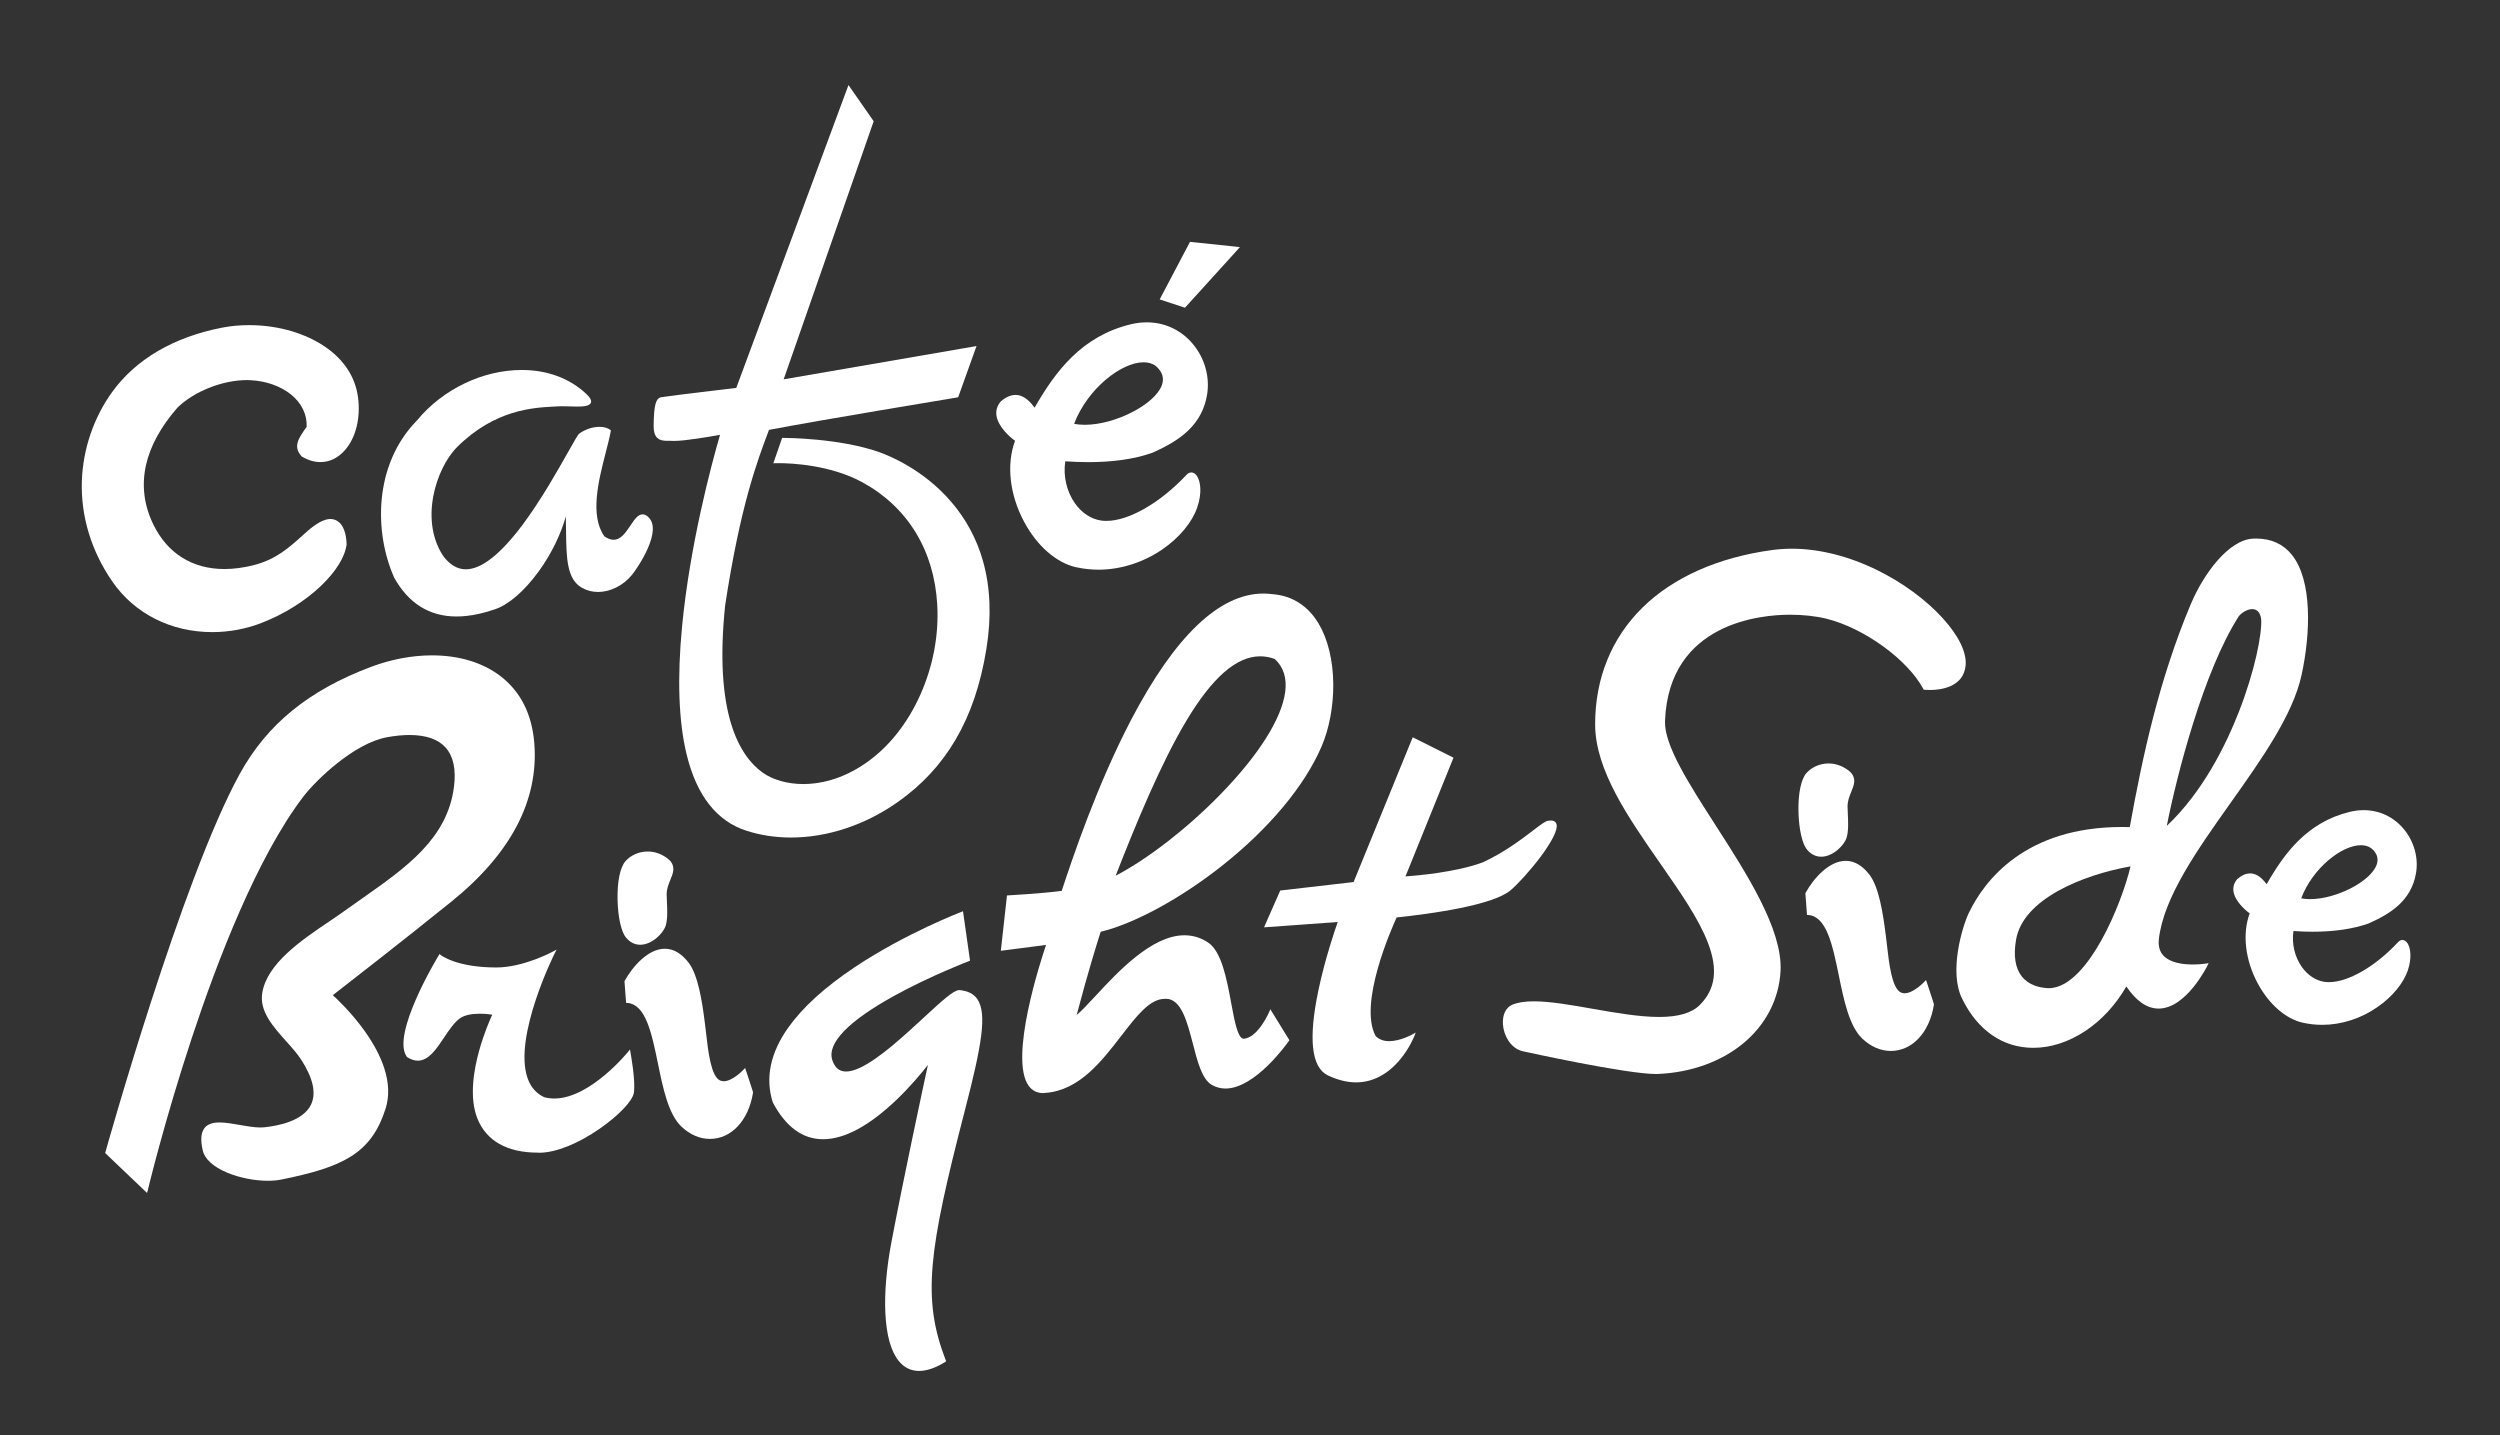
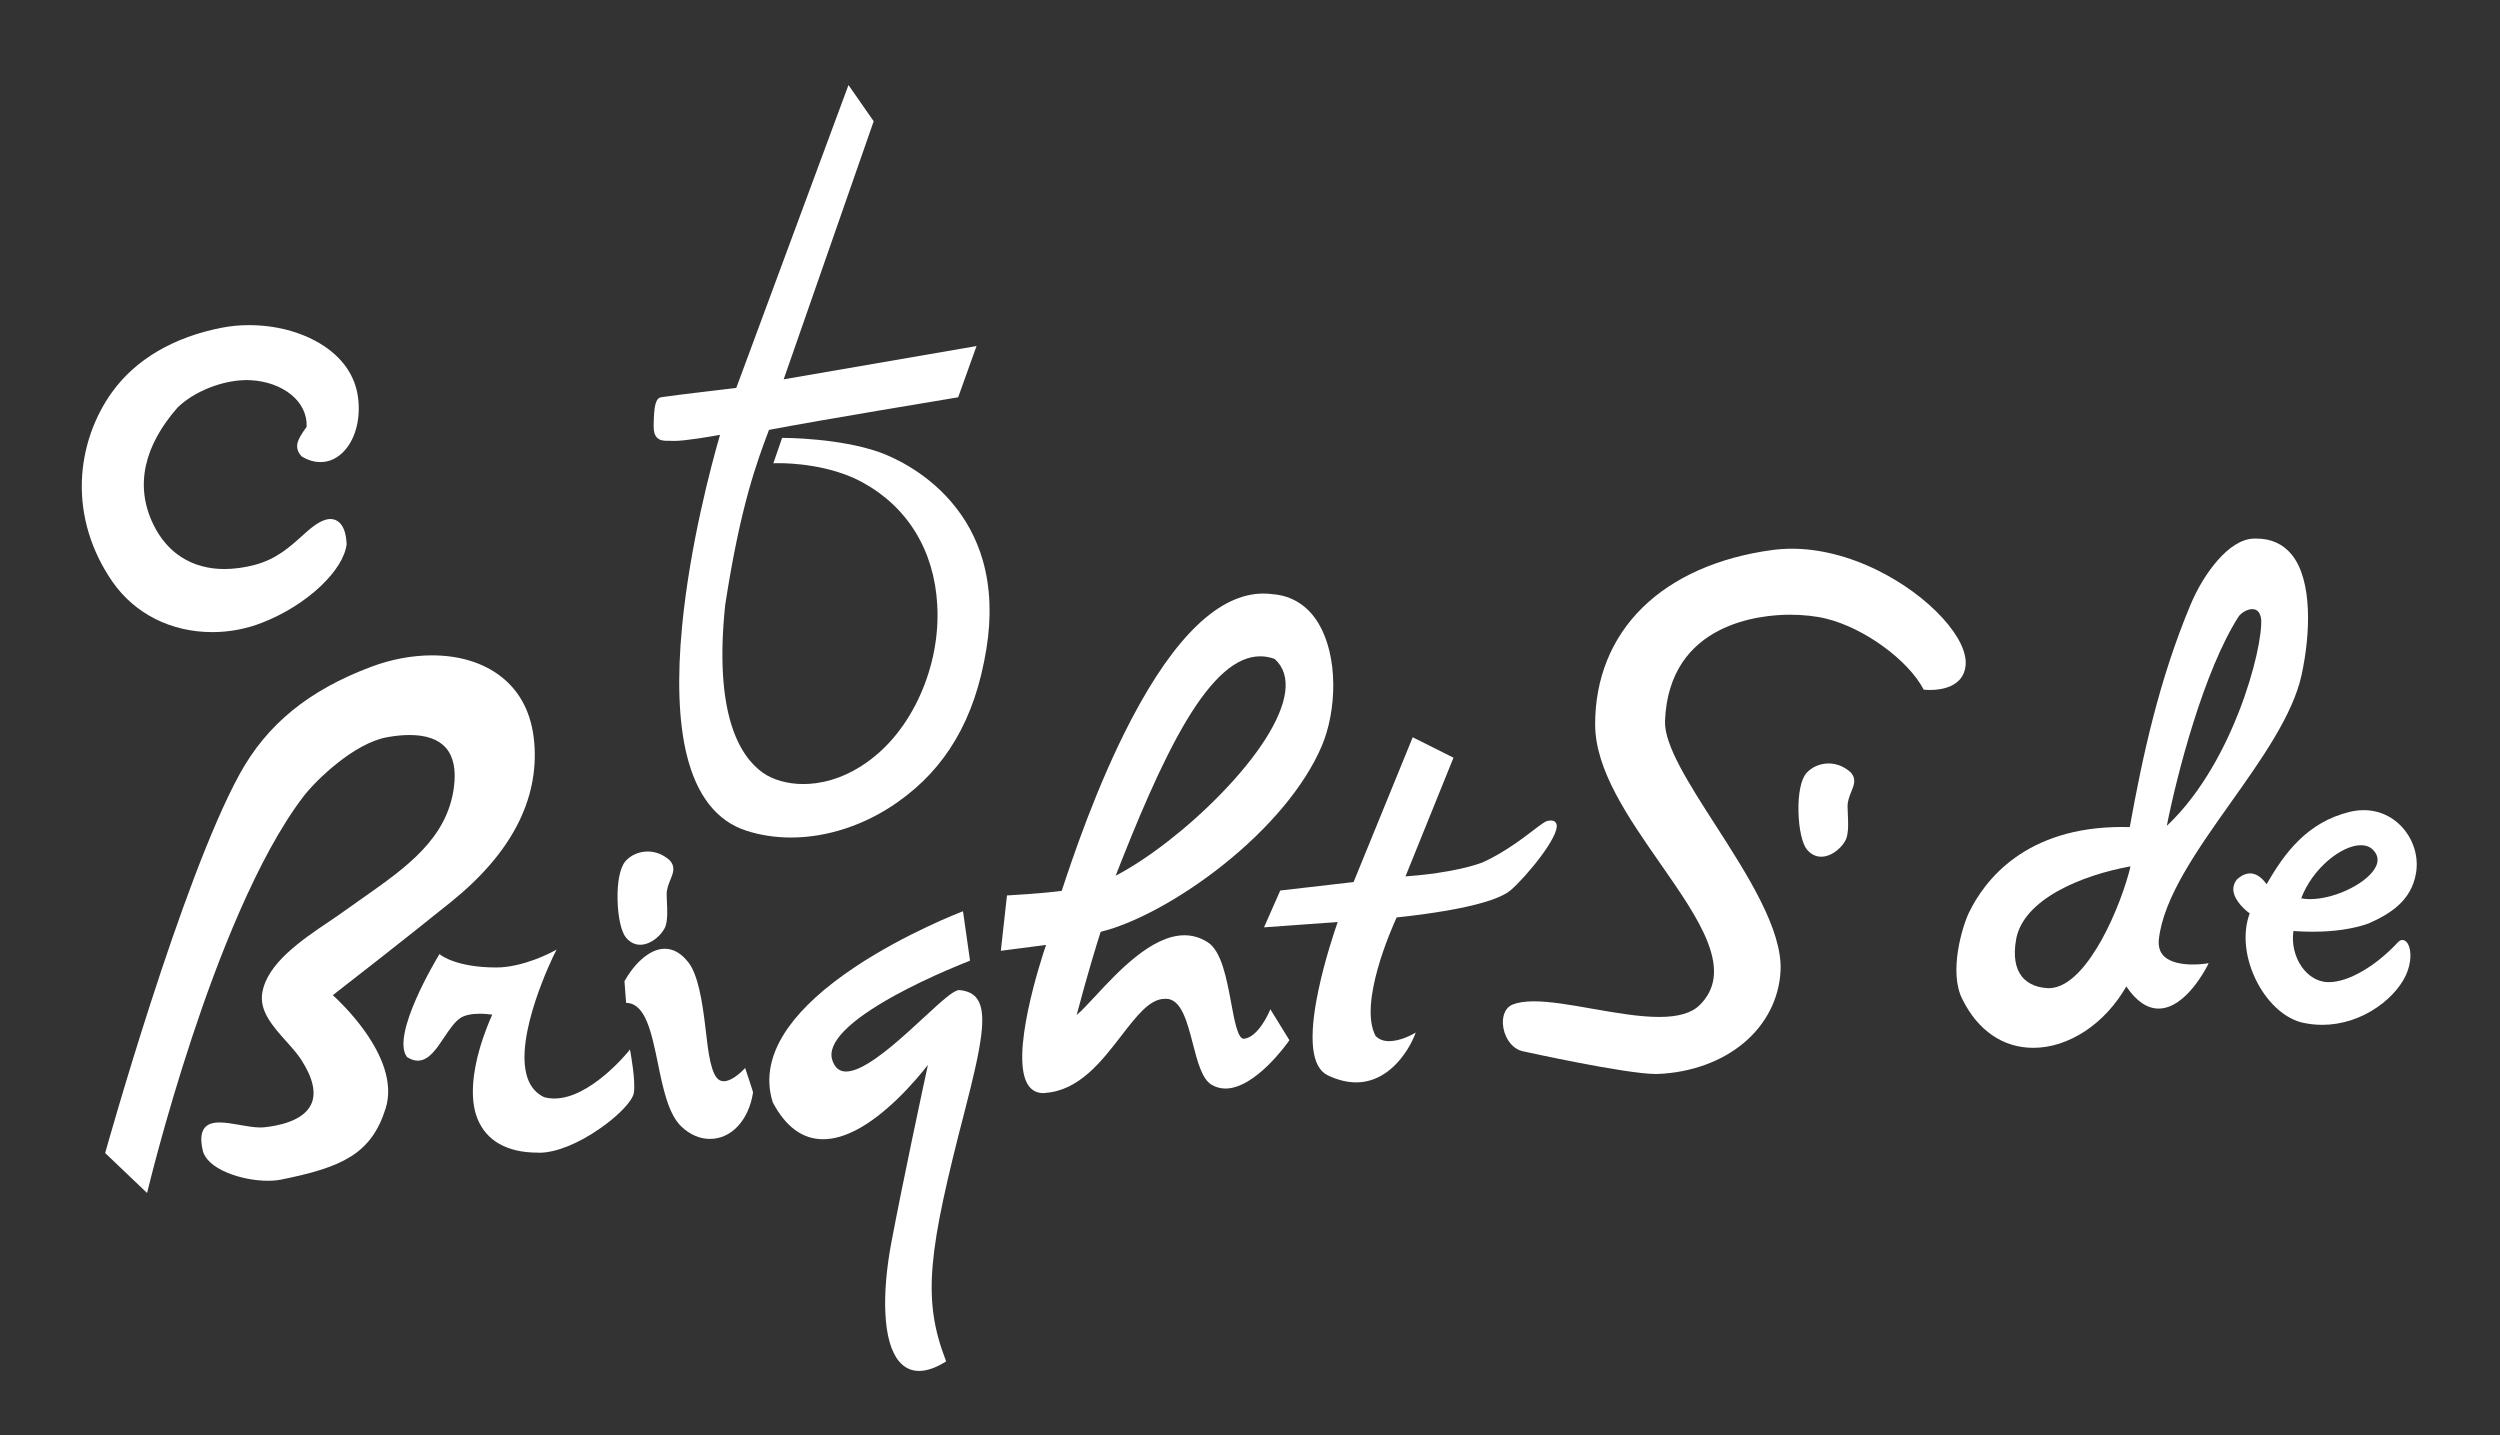
<svg xmlns="http://www.w3.org/2000/svg" version="1.1" id="Laag_1" x="0px" y="0px" width="3936px" height="2259.8px" viewBox="0 0 3936 2259.8" style="enable-background:new 0 0 3936 2259.8;" xml:space="preserve">
  <rect x="0" y="0" width="3936" height="2259.8" fill="#333333" stroke="none" />
  <style type="text/css">
	.st0{fill-rule:evenodd;clip-rule:evenodd;fill:#FFFFFF;}
	.st1{fill:#FFFFFF;}
</style>
  <g>
-     <polygon class="st0" points="1865.5,484.5 1864.3,484.1 1828,472.1 1825.8,471.4 1826.9,469.3 1872.9,382 1873.5,380.8    1874.8,380.9 1948.2,388.6 1952.1,389 1949.5,392 1866.4,483.6  " />
-     <path class="st0" d="M1729.6,896.9c-11.9,0-23.9-1.3-35.6-3.9c-30.9-6.9-61.4-33.6-81.6-71.4c-22.9-42.8-28.2-90.3-14.3-127.6   c-8.4-6-26.9-22.4-29.3-39.9c-1.1-8,1.1-15.4,6.7-21.9l0.1-0.1l0.1-0.1c7.8-6.8,15.6-10.2,23.1-10.2c14.7,0,24.6,12.8,30.1,20   c33-57.5,74.4-112.7,151.6-131.3c8.4-2,16.8-3,24.9-3c28.3,0,54.1,12,72.5,33.9c18.8,22.3,27.2,52.2,22.5,80.2   c-3.8,22.5-13.7,41.1-30.3,56.8c-13.4,12.7-31.5,23.8-56.9,34.9l-0.1,0l-0.1,0c-27.3,9.5-60.9,14.3-99.8,14.3   c-11.7,0-23.8-0.5-36-1.3c-3.6,23,2.1,47.7,15.4,66.4c10.6,14.9,25.1,24.4,40.7,26.8c2.7,0.4,5.6,0.6,8.6,0.6h0   c35.4,0,84.8-28.4,126.1-72.5c2.3-2.5,5-3.8,7.6-3.8c3.2,0,6.2,1.8,8.6,5.2c6,8.4,8.6,27,0.8,49.7c-8,23.5-28,47.7-54.9,66.2   C1800,885.5,1764.4,896.9,1729.6,896.9 M1691.1,667.2c5.1,1.1,10.8,1.6,16.9,1.6h0c47.6,0,109.8-31.9,121.1-62   c4.2-11.2,1.1-21.4-9.1-30.3c-5.1-4.1-11.7-6.1-19.6-6.1C1765.8,570.3,1712.3,611.6,1691.1,667.2" />
    <path class="st1" d="M1245.3,1318.6L1245.3,1318.6c-24.5,0-48.1-3.6-70.1-10.7c-46.8-15-78.5-55.5-94.2-120.2   c-12.6-52-15-120-7.1-202c12.3-127.2,45.4-251.8,59.7-301.1c-12,2.2-53.9,9.6-72.2,9.6c-1.3,0-2.5,0-3.5-0.1   c-0.7-0.1-1.5-0.1-2.6-0.1c-0.8,0-1.6,0-2.4,0c-0.9,0-1.7,0-2.6,0c-5.7,0-11.5-0.6-15.8-4.9c-3.8-3.8-5.5-9.8-5.4-18.4   c0.4-33.5,3.3-44.1,12.5-45.4c22.7-3.4,106.5-13.3,117.6-14.6l175.3-473.2l1.3-3.6l2.2,3.1l36.9,53l0.6,0.8l-0.3,1l-141.4,405.4   l300.3-51.8l3.4-0.6l-1.2,3.2l-27.4,76.4l-0.4,1.1l-1.2,0.2c-2.2,0.4-218.2,36-296.6,51.1l0,0c-19,50.4-45,119.4-69,276   c-17.8,169.9,22.2,237.1,58.9,263.5c16,11.5,39.4,18.1,64.2,18.1c23.3,0,59.4-5.8,99.1-33.6c35.5-24.8,64.9-61.8,85.1-107.1   c20-44.9,29.3-93.8,26.6-141.4c-4.7-85.5-46.5-154-117.7-192.9c-51.2-28-113.9-30.2-131.9-30.2c-3.5,0-5.5,0.1-5.6,0.1l-2.9,0.1   l1-2.8l12.4-35.9l0.5-1.3l1.4,0h0.2c3.6,0,88.3,0.3,151.2,22.4c15.5,5.5,69.7,27.3,113.4,78.3c23.3,27.1,40.1,58.3,49.9,92.8   c11.8,41.5,13.7,88.1,5.5,138.6c-9.1,56.3-25.1,103.3-48.9,143.6c-22.9,38.8-52.6,70.8-90.9,97.8   C1362.3,1298.8,1302.7,1318.6,1245.3,1318.6" />
-     <path class="st0" d="M718.7,970.6c-42.7,0-75.7-20.7-98.3-61.5l0-0.1l0-0.1c-31-69.8-32.8-176.8,36.3-247.2   c40.2-48.8,103.3-79.2,164.7-79.2c40.2,0,75.3,13,101.5,37.5c6.4,6,8.8,10.5,7.4,14.1c-2.1,5.3-11.8,6-22,6c-4,0-8.2-0.1-12.3-0.3   c-4-0.1-8.2-0.2-12-0.2c-2.4,0-4.5,0.1-6.3,0.2c-1.7,0.1-3.6,0.2-5.5,0.3c-32.5,1.7-92.9,4.7-152.1,63.3   c-17.8,17.6-32.3,47.5-38,78.2c-6.6,35.9-0.9,69.4,16.2,94.4c10.2,13.4,22,20.3,35,20.3c24.6,0,54.7-23.6,89.6-70.3   c29.2-39.1,55.7-86.3,71.6-114.5c10.6-18.8,15.3-27.2,17.6-28.9c9.4-6.8,21-10.6,31.9-10.6c7.1,0,13.1,1.8,16.9,4.9l0.9,0.7   l-0.2,1.1c-1.8,10.1-4.9,21.9-8.1,34.4c-11.2,43.9-25.2,98.4-1.9,131.4c5.2,3.5,10.1,5.3,14.5,5.3c10.4,0,17.6-9.4,24.2-19.1   c0.8-1.1,1.5-2.2,2.3-3.4c6.3-9.4,11.7-17.5,19.1-17.5c2.7,0,5.4,1.1,8.1,3.4c25.2,20.9-16.2,81.5-25.4,92.6   c-13.4,16.1-33.7,26.2-52.8,26.2c-9,0-17.5-2.2-25.2-6.5c-24.2-13.5-24.7-47.2-25.2-89.9c-0.1-7.3-0.2-14.8-0.4-22.5   c-8,28.9-23.2,59.7-42.8,86.7c-22.7,31.2-48.1,53-69.8,59.8C762.4,964.9,741.3,970.6,718.7,970.6" />
    <path class="st0" d="M334.3,995.2c-65,0-122.3-28.9-157.3-79.4c-33.3-48.2-50-103-48.1-158.7c1.7-50.1,18.7-99.9,47.8-140.1   c37.2-51.4,97-86.4,172.8-101.1c13.6-2.7,28-4,42.6-4c40.9,0,80.5,10.2,111.5,28.8c34.8,20.8,55.6,50.3,60.1,85.1   c4.2,32.5-3.5,63.5-20.7,83c-10.7,12.2-24,18.7-38.5,18.7c-9.5,0-19.2-2.8-28.9-8.4l-0.2-0.1l-0.2-0.2c-14.7-15.5-5-29.1,7.3-46.4   l0.3-0.4c0.8-19.4-8-37.6-24.9-51.1c-16.4-13.1-38.8-21-63.1-22.3c-1.9-0.1-3.9-0.2-5.9-0.2c-38.6,0-83.6,17.9-109.5,43.4   c-26.4,30.2-43.1,60.9-49.7,91.2c-6.9,31.7-2.9,63.2,12.1,93.5c10.9,22.1,25.8,39.3,44.5,51.1c19.1,12.1,41.7,18.3,67,18.3   c15,0,31-2.2,47.6-6.5c33.7-8.8,54.9-27.9,73.6-44.7c13.5-12.2,25.2-22.7,38.8-26.6c2.3-0.6,4.6-1,6.8-1c7.2,0,24.2,3.8,25.6,39.5   l0,0.1l0,0.2c-2.3,19.7-16.8,43.1-40.8,65.9c-24.8,23.6-57.5,44-92,57.5C388.2,990.1,361,995.2,334.3,995.2" />
    <path class="st0" d="M3656.2,1613.5c-10.2,0-20.5-1.1-30.5-3.3c-26.8-5.9-53.4-29-71-61.7c-19.9-37-24.7-78.1-12.8-110.5   c-7.4-5.3-23.3-19.5-25.5-34.6c-1-7,1-13.5,5.8-19.2l0.1-0.1l0.1-0.1c6.8-5.9,13.6-8.9,20.2-8.9c12.6,0,21.2,10.7,26,17   c28.4-49.8,64.2-97.6,130.8-113.9c7.4-1.8,14.7-2.7,21.9-2.7c24.5,0,46.9,10.4,62.9,29.4c16.3,19.3,23.7,45.3,19.6,69.5   c-7.4,44.1-40.6,64.4-75.4,79.8l-0.1,0l-0.1,0c-24,8.4-53.5,12.7-87.7,12.7c-9.7,0-19.6-0.4-29.7-1.1c-3,19.8,2,41,13.5,57   c9.2,12.8,21.7,20.9,35.1,23c2.3,0.3,4.7,0.5,7.2,0.5c30.5,0,73.3-24.7,108.9-63c2.6-2.8,5.1-3.4,6.8-3.4c2.8,0,5.5,1.6,7.7,4.6   c5.2,7.3,7.5,23.5,0.9,43.2c-6.8,20.2-24.6,41.8-47.7,57.7C3717.3,1603.6,3686.4,1613.5,3656.2,1613.5 M3623,1414.3   c4.2,0.9,8.9,1.3,14,1.3c41.2,0,95-27.7,104.7-53.8c3.6-9.7,0.9-18.4-7.9-25.9c-4.3-3.4-10-5.2-16.7-5.2   C3687.3,1330.6,3641.3,1366.2,3623,1414.3" />
    <path class="st0" d="M3201.2,1649.7c-47.6,0-87.3-27.2-111.6-76.5c-22-42.6-0.1-114.9,10.4-136.5c24.4-50.3,88.2-134.7,241.1-134.7   c3.9,0,8,0.1,12,0.2c20.2-111.7,45.9-231.4,95.8-350.4c20.5-48.8,60-102.1,98.5-103.8c1.6-0.1,3.1-0.1,4.7-0.1   c23.6,0,42.5,8.6,56.1,25.4c32.8,40.7,29.5,124.6,15.4,189.4c-13.7,63.2-63.6,133.5-111.8,201.4c-52,73.3-105.7,149-112.9,214.8   c-1.1,10.4,1.2,18.9,6.8,25.2c10.7,11.9,31.4,14.4,46.8,14.4c11.7,0,20.9-1.5,21-1.5l3.8-0.6l-1.7,3.5c-1.4,2.8-34.1,68-77.1,68   c-18.1,0-35.2-11.7-50.8-34.8c-16.7,28.9-38.9,53.1-64.6,70.1C3256.8,1640.6,3228.6,1649.7,3201.2,1649.7 M3354.3,1364   c-77,13.8-169.3,52-180.2,115.4c-4.4,25.4-1.3,45,9.2,58.1c11,13.8,27.9,17.5,40.1,18.2c0.7,0,1.4,0.1,2.1,0.1   c33.8,0,63.8-41.2,83.1-75.7C3330.9,1440,3347.6,1392.7,3354.3,1364 M3524.9,970c-55.4,86-97.7,250.1-113.5,330.3   c56.6-53.3,93-127.1,113.8-180.4c24.7-63.3,36.3-121.8,34.8-144.8c-1.3-10.5-6.1-16.1-14-16.1C3539,959,3530.4,963.5,3524.9,970" />
-     <path class="st0" d="M2976.9,1654.6c-16.1,0-31.7-6.8-45.1-19.6c-20.4-19.6-28.8-60.2-36.8-99.4c-9.9-47.9-19.2-93.1-48.4-95.1   l-1.7-0.1l-0.1-1.7l-2.4-31.9l0-0.6l0.3-0.5c12.9-23.3,37.2-50.4,63.2-50.4c13.8,0,26.5,7.5,37.7,22.3   c14.3,18.9,20.9,58.7,25.4,95.2c0.6,4.5,1.1,9.1,1.7,14c3.5,30.8,7.9,69.1,22,75.7c1.8,0.8,3.7,1.3,5.9,1.3   c14.2,0,31.2-18.2,31.4-18.4l2.3-2.5l1.1,3.2c0,0,2.9,8.6,5.7,17.3c1.4,4.3,2.8,8.7,3.9,11.9c1.7,5.3,2,6.2,1.7,6.8   C3037.8,1625.5,3010.7,1654.6,2976.9,1654.6" />
    <path class="st0" d="M2867.3,1348.8c-8.5,0-16-3.7-22.3-11.1c-7.5-8.8-12.8-32.1-13.5-59.3c-0.7-28.7,4-51.5,12.4-61.1   c8.4-9.6,21.5-15.3,35-15.3c12.3,0,24.1,4.6,34.1,13.3l0.1,0.1l0.1,0.1c10,10.4,5.8,20.3,1.5,30.9c-2.8,6.9-6.1,14.7-5.9,23.8   c0.1,3.4,0.2,7.1,0.4,11c0.6,12.6,1.3,26.8-1.9,37.6C2903.7,1330.7,2885.9,1348.8,2867.3,1348.8" />
    <path class="st1" d="M2607.3,1690.9c-47.4,0-204.4-34.6-211-36.1c-18.4-4.9-29.1-25.1-30.1-42.5c-0.9-15.1,4.9-26.6,15.4-30.8   c8.5-3.3,19.3-5,33.2-5c26,0,58.2,5.7,92.4,11.7l3.6,0.6c31.1,5.5,69.8,12.3,101.3,12.3c30.4,0,51.3-6.2,64-18.8   c24.9-24.9,29-56.2,12.7-98.4c-14.7-38.1-43.9-79.9-74.8-124.3c-50.4-72.4-102.5-147.2-102.6-219c-0.1-72.3,25.6-135.8,74.3-183.8   c48.7-47.9,119.5-79.4,204.9-90.9c9.9-1.3,20.2-2,30.6-2c43.2,0,89.8,11.8,134.9,34c39.6,19.6,75.9,46.2,102.1,74.9   c25.4,27.8,38.3,54.3,36.5,74.6c-3.2,35.1-40.3,38.9-56.1,38.9c-5.3,0-8.7-0.4-8.9-0.4l-1-0.1l-0.5-0.9   c-24.7-46.3-93.1-96-152.6-110.8c-16.5-4.1-36.9-6.3-57.5-6.3c-44.6,0-190.7,12.1-196.7,167.3c-1.5,38.1,37.9,99.3,79.5,164   c49.6,77.1,105.7,164.5,102.4,229.4c-2.2,44-23,84.5-58.4,113.9c-34.9,29-82.6,46.2-134.2,48.4   C2609.7,1690.8,2608.5,1690.9,2607.3,1690.9" />
    <path class="st0" d="M2135.1,1704.1c-14.2,0-29.1-3.7-44.5-11c-25.9-12.4-31-57.4-14.9-133.9c10.2-48.9,26.2-95.6,30.4-107.6   l-112.7,8.2l-3.3,0.2l1.3-3l23.8-54l0.5-1l1.1-0.1l114.3-13.2l92.3-226l0.8-2l1.9,1l60.6,30.4l1.7,0.8l-0.7,1.7l-74.9,185.2   c14.9-1,79.4-6.2,121.9-22.2c34.1-15.8,61.1-36.5,79-50.1c11.3-8.7,18.8-14.4,23.2-15.2c1.7-0.3,3.2-0.5,4.6-0.5   c5.8,0,8.1,2.8,8.9,5.2c6.7,18.3-48.4,84.4-72.1,104.6c-27.8,23.6-123.8,37-179.4,42.8c-8.2,17.9-60.4,135.9-33.1,186.7   c5.2,5.3,12.4,8.1,21.3,8.1c17.8,0,36.7-10.7,36.9-10.8l4.9-2.8l-2,5.3c-0.3,0.7-7.2,18.5-22,36.5   C2185.2,1691.4,2161.1,1704.1,2135.1,1704.1" />
    <path class="st0" d="M1642.7,1721c-9.9,0-17.8-3.9-23.3-11.7c-31-43.6,19.2-197.1,27.5-221.6l-68.7,8.9l-2.5,0.3l0.3-2.5l9.2-82.9   l0.2-1.7l1.7-0.1c0.5,0,52.3-2.9,84.5-7.1l0.3-1.1c16.3-49.1,54.4-164,109.2-268.7c68.9-131.6,138.9-198.3,208-198.3   c4.9,0,9.9,0.3,14.8,1c30.4,2.4,55.2,18.2,71.8,45.7c14.8,24.5,23.1,58.5,23.4,95.8c0.3,34.6-6.4,70.4-18.4,98.2   c-26.8,62.4-82.7,129.3-157.3,188.3c-64.8,51.2-137.7,90.8-190.5,103.5c-6,18.7-20.7,66.1-37.8,131c7.3-5.9,17.1-16.6,29.1-29.4   c35.5-38.3,89-96.1,140.6-96.1c13.1,0,25.4,3.7,36.8,11.1c21.6,14,29.7,57.4,36.8,95.7c5.1,27.6,10.4,56.1,19.6,56.1   c0.2,0,0.3,0,0.5,0c22.7-2.2,39.9-42.5,40-42.9l1.5-3.6l2,3.3l27.3,44.3l0.7,1.1l-0.7,1.1c-2.1,3.1-52.8,75.1-100,75.1   c-7.7,0-14.9-2-21.5-5.8c-15.3-8.9-22.4-36.1-29.8-64.9c-9-34.7-18.3-70.6-42.4-70.6c-0.7,0-1.3,0-2,0.1l-0.1,0h-0.1   c-23.4,0.2-44,27-68,58.1c-31.2,40.5-66.5,86.3-120,90C1644.5,1720.9,1643.6,1721,1642.7,1721 M1984.1,1033.3   c-37.3,0-75.3,33.1-116.2,101.3c-40,66.8-78.7,160.4-111.4,244.1c50.4-26.2,113.1-74.8,164.9-128c60.1-61.7,96.3-118.9,102-161.1   c2.9-22-2.6-39.6-16.6-52.2C1999.2,1034.7,1991.6,1033.3,1984.1,1033.3" />
    <path class="st0" d="M1447,2158.4c-12.6,0-23.3-5.1-31.7-15.3c-12.5-15.1-19.8-40.8-21.4-76.1c-1.5-32,1.8-70.4,9.5-111.1   c19.1-100.9,49.6-242.7,57.5-279.3c-8.6,11-26.5,33-49.2,54.7c-43.2,41.3-82.2,62.3-115.9,62.3c-32.2,0-58.8-19.5-79-57.8l-0.1-0.2   l-0.1-0.2c-12.1-38.2-3.8-77.9,24.6-117.8c22.5-31.7,57.8-63.7,104.7-95c79.8-53.2,167-86.7,167.9-87l2.3-0.9l0.4,2.5l10.5,73.7   l0.2,1.6l-1.5,0.6c-0.6,0.2-60.3,23.1-116.4,53.9c-73.5,40.3-107.7,75.6-98.9,102.1c4,12.1,11.1,17.9,21.7,17.9   c25.3,0,66.2-34,99-63.6c7.8-7.1,15.4-14,22.7-20.8c30.3-28,47.8-43.8,56.3-43.8c0.2,0,0.4,0,0.6,0c12.9,1.2,22,5.7,27.8,13.9   c16.2,23,6.7,74.6-19.2,174.7c-57.6,222.4-67.9,296.6-30.3,394.3l0.6,1.6l-1.4,0.9C1472.9,2153.7,1459,2158.4,1447,2158.4" />
    <path class="st0" d="M1117.7,1793.1c-16.1,0-31.7-6.8-45.1-19.6c-20.4-19.6-28.8-60.2-36.8-99.4c-9.9-47.9-19.2-93.1-48.4-95.1   l-1.7-0.1l-0.1-1.7l-2.4-31.9l0-0.6l0.3-0.5c12.9-23.3,37.2-50.5,63.2-50.5c13.8,0,26.5,7.5,37.7,22.3   c14.3,18.9,20.9,58.7,25.4,95.2c0.6,4.5,1.1,9.1,1.7,14c3.5,30.8,7.9,69.1,22,75.8c1.8,0.8,3.7,1.3,5.9,1.3   c14.2,0,31.2-18.2,31.4-18.4l2.3-2.5l1.1,3.2c0,0,2.9,8.6,5.7,17.3c1.4,4.3,2.8,8.7,3.9,11.9c1.7,5.3,2,6.2,1.7,6.8   C1178.6,1764,1151.4,1793.1,1117.7,1793.1" />
    <path class="st0" d="M1008,1487.4c-8.5,0-16-3.7-22.3-11.1c-7.5-8.8-12.8-32.1-13.4-59.3c-0.7-28.7,4-51.5,12.4-61.1   c8.4-9.6,21.5-15.3,35-15.3c12.3,0,24.1,4.6,34.1,13.3l0.1,0.1l0.1,0.1c10,10.4,5.8,20.4,1.5,30.9c-2.8,6.9-6.1,14.7-5.9,23.7   c0.1,3.4,0.2,7.1,0.4,11c0.6,12.6,1.3,26.8-1.9,37.6C1044.4,1469.2,1026.6,1487.4,1008,1487.4" />
    <path class="st0" d="M846.5,1814.7c-48.1,0-80.9-18.6-94.9-53.7c-13.1-33-5.7-76.4,2.8-107c7.6-27.2,17.3-49.3,20.6-56.5   c-3.8-0.6-11.3-1.5-19.7-1.5c-12.9,0-23.2,2.2-29.9,6.4c-9.6,6.1-18,18.8-26.2,31c-11.9,17.9-24.2,36.5-41.4,36.5   c-5.4,0-11.1-1.9-16.8-5.6l-0.3-0.2l-0.2-0.3c-25.1-34.7,47.2-154.7,50.3-159.8l1.2-2l1.8,1.5c0.2,0.2,24.6,19.7,87.4,19.7   c43.4,0,89-24.9,89.4-25.1l5.7-3.1l-2.9,5.8c-0.7,1.3-65.4,131.1-42.9,196.3c4.9,14.2,13.7,24.4,26.2,30.3c5.1,1.4,10.5,2.1,16,2.1   c56.6,0,115.8-73.1,116.4-73.8l2.7-3.4l0.8,4.3c0.3,1.8,8.4,45.3,5.3,64.2c-2.1,12.6-24.1,35.7-53.7,56.2   c-34.1,23.7-68.6,37.5-94.5,37.9C848.7,1814.7,847.6,1814.7,846.5,1814.7" />
    <path class="st0" d="M231.5,1878.2l-2.5-2.4l-62.5-59.6l-0.9-0.8l0.3-1.2c1.2-4.3,120-429,211.4-595.5   c43-78.4,108.9-132.1,207.4-169c31.2-11.7,64.2-17.9,95.4-17.9c42.8,0,80.2,11.4,108.1,32.9c31.5,24.3,49.3,59.7,53,105.2   c7.2,89.8-36.6,173.8-130.5,249.6c-70.1,56.7-171.6,135.6-186.7,147.3c6.6,6,29.8,27.8,50.4,56.8c14.2,20,24.5,39.5,30.5,57.9   c7.5,23.1,8.3,44.6,2.2,63.8c-22.6,71.8-68.9,92.5-164.3,111.8c-6.3,1.3-13.5,1.9-21.2,1.9c-21,0-44.9-4.8-64-12.8   c-21.8-9.1-35.4-21.6-38.4-35c-3.8-16.7-2.8-28.2,2.9-35.4c4.6-5.8,12.3-8.6,23.6-8.6c9.6,0,20.9,2,31.9,3.9l0.3,0.1   c11,1.9,22.3,3.9,32.1,3.9c2.1,0,4.1-0.1,6-0.3c22.2-2.3,61.3-9.9,73.7-35.8c8.5-17.7,3.3-41.5-15.4-70.5   c-6.2-9.6-14.7-19.1-23.7-29.1c-20.8-23.3-42.4-47.3-37.7-76.1c7.5-46.5,61.9-83.2,105.6-112.7c8.6-5.8,16.8-11.3,23.8-16.4   c9.7-7,19.5-13.9,29.1-20.6c68.3-48,132.9-93.4,143.3-174.6c3.5-27.3-0.8-48-12.8-61.7c-11.7-13.3-30.9-20.1-57-20.1   c-10.6,0-22.4,1.1-35.1,3.4c-52.5,9.3-112.7,68.1-132.1,93.4c-72.9,95.4-135.7,259-175.5,379.5c-43.2,130.6-69.5,240-69.7,241.1   L231.5,1878.2z" />
  </g>
</svg>